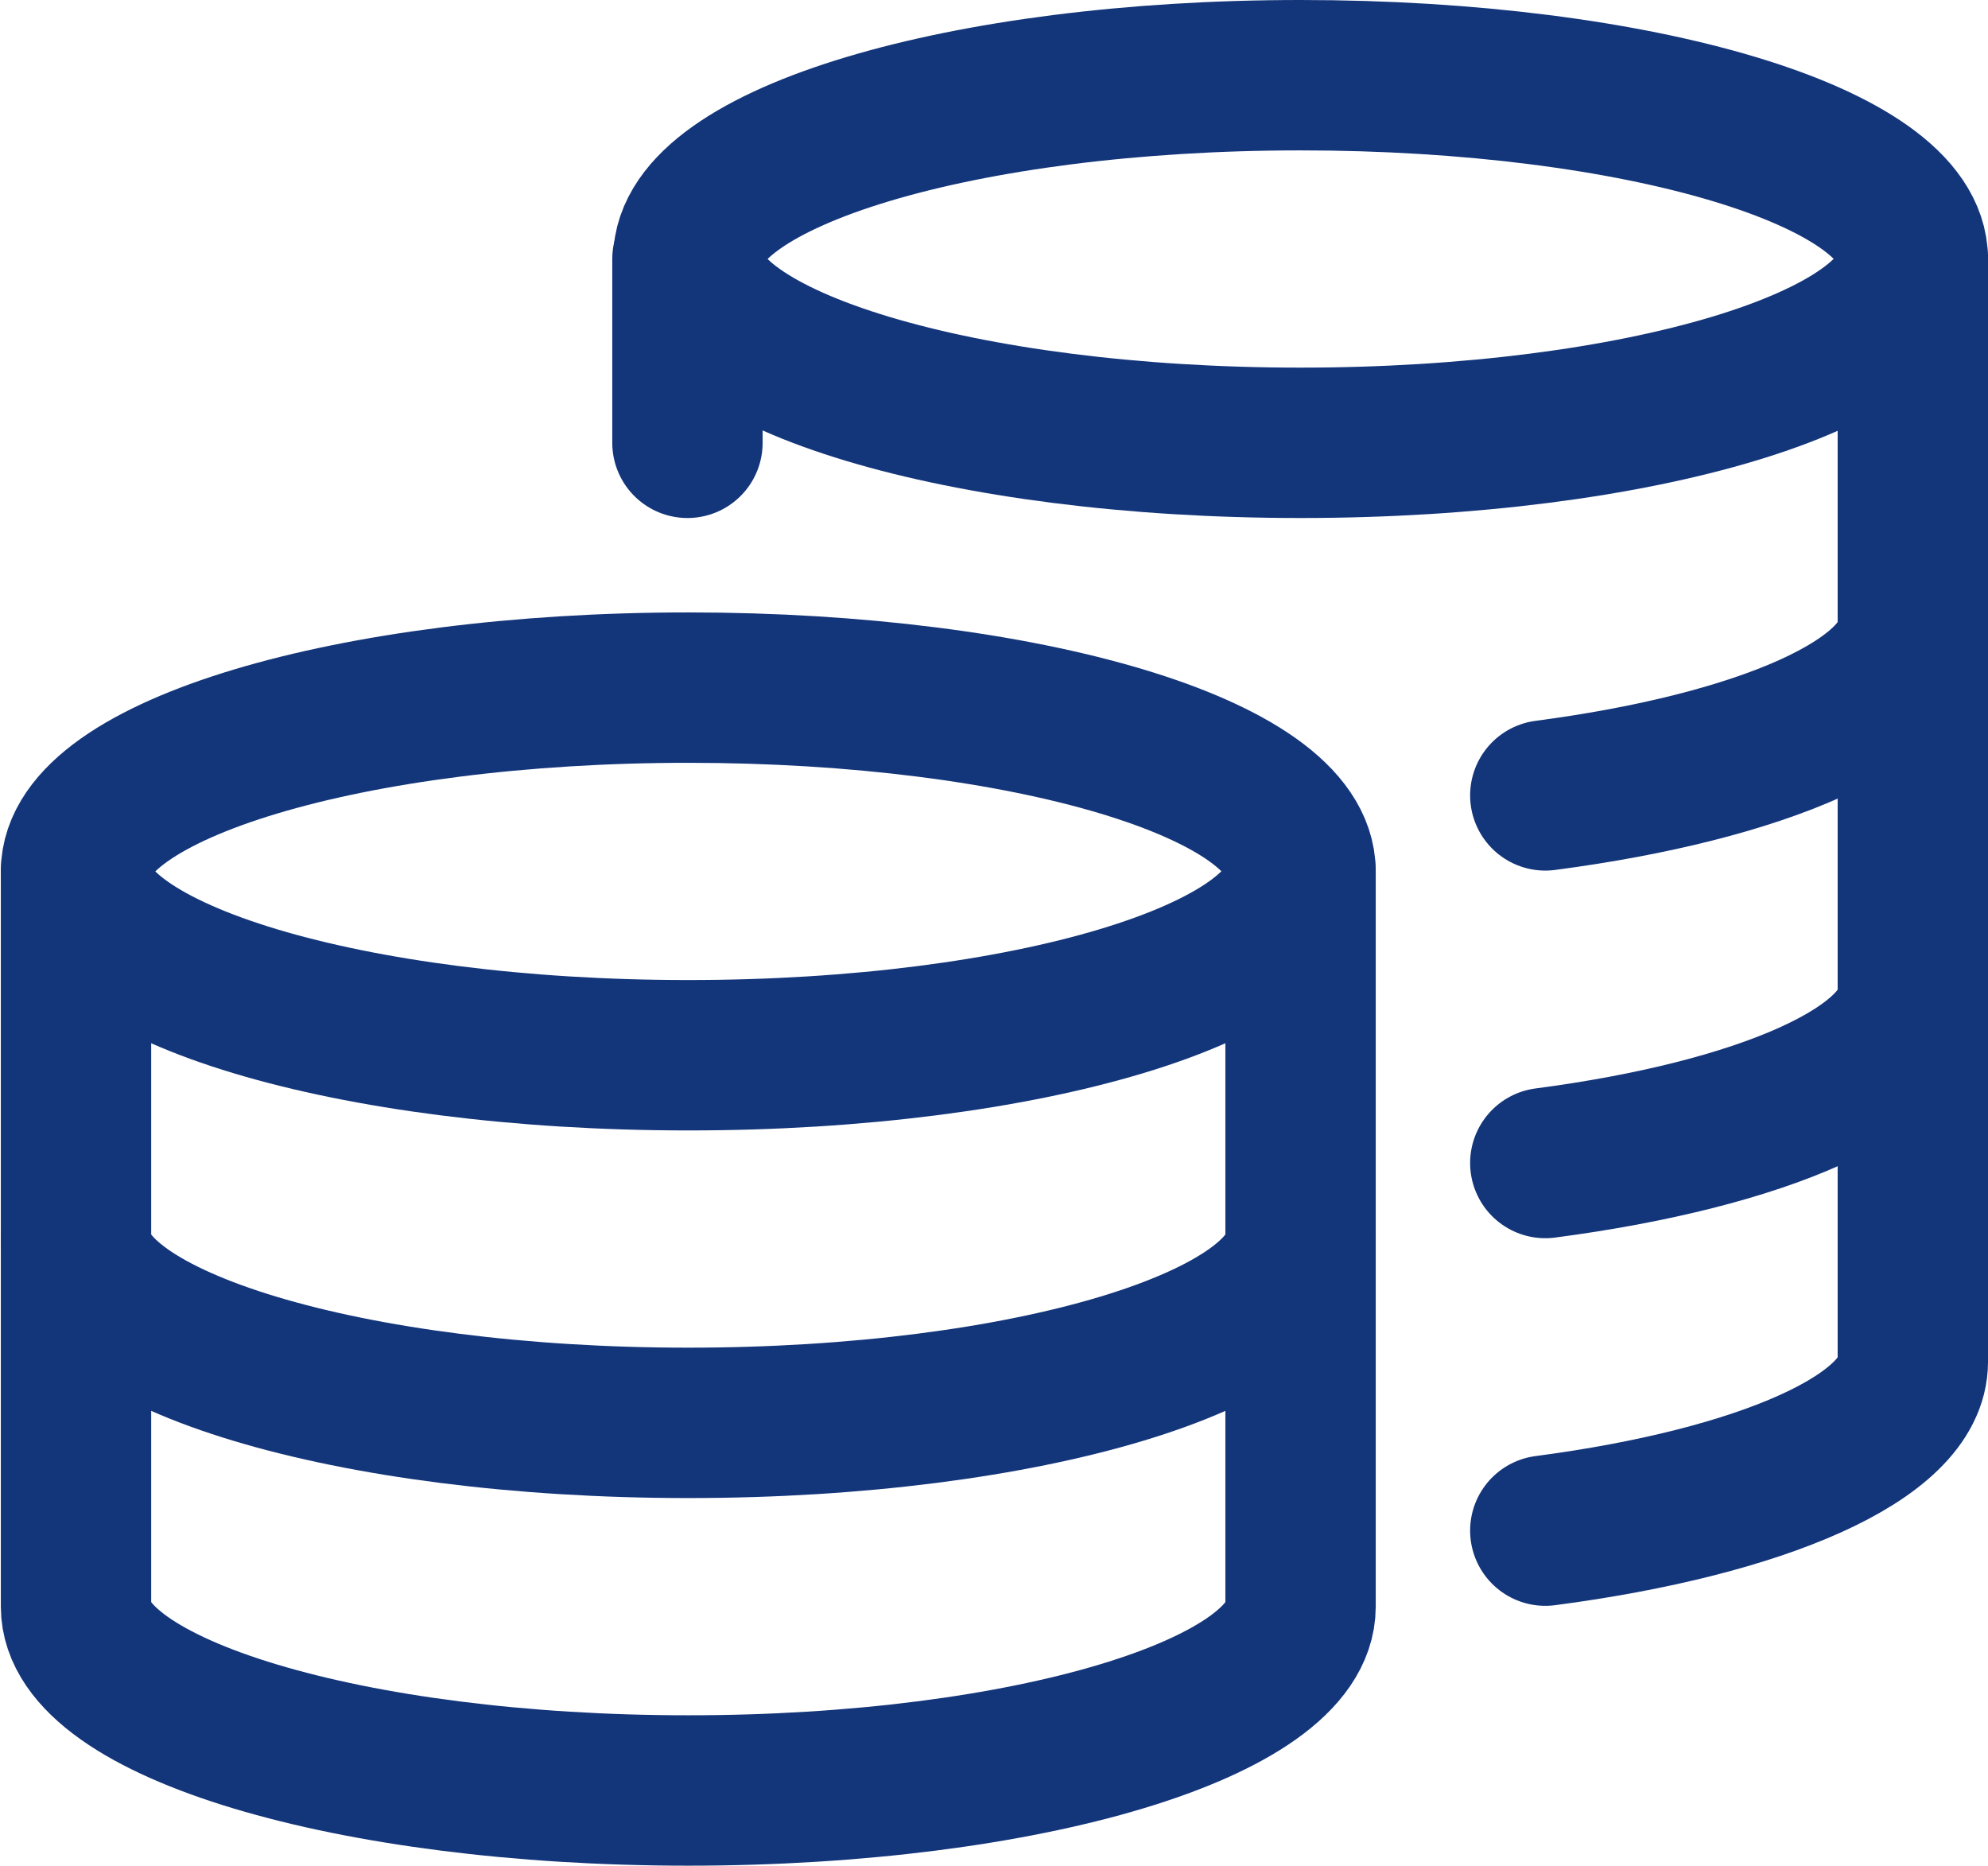
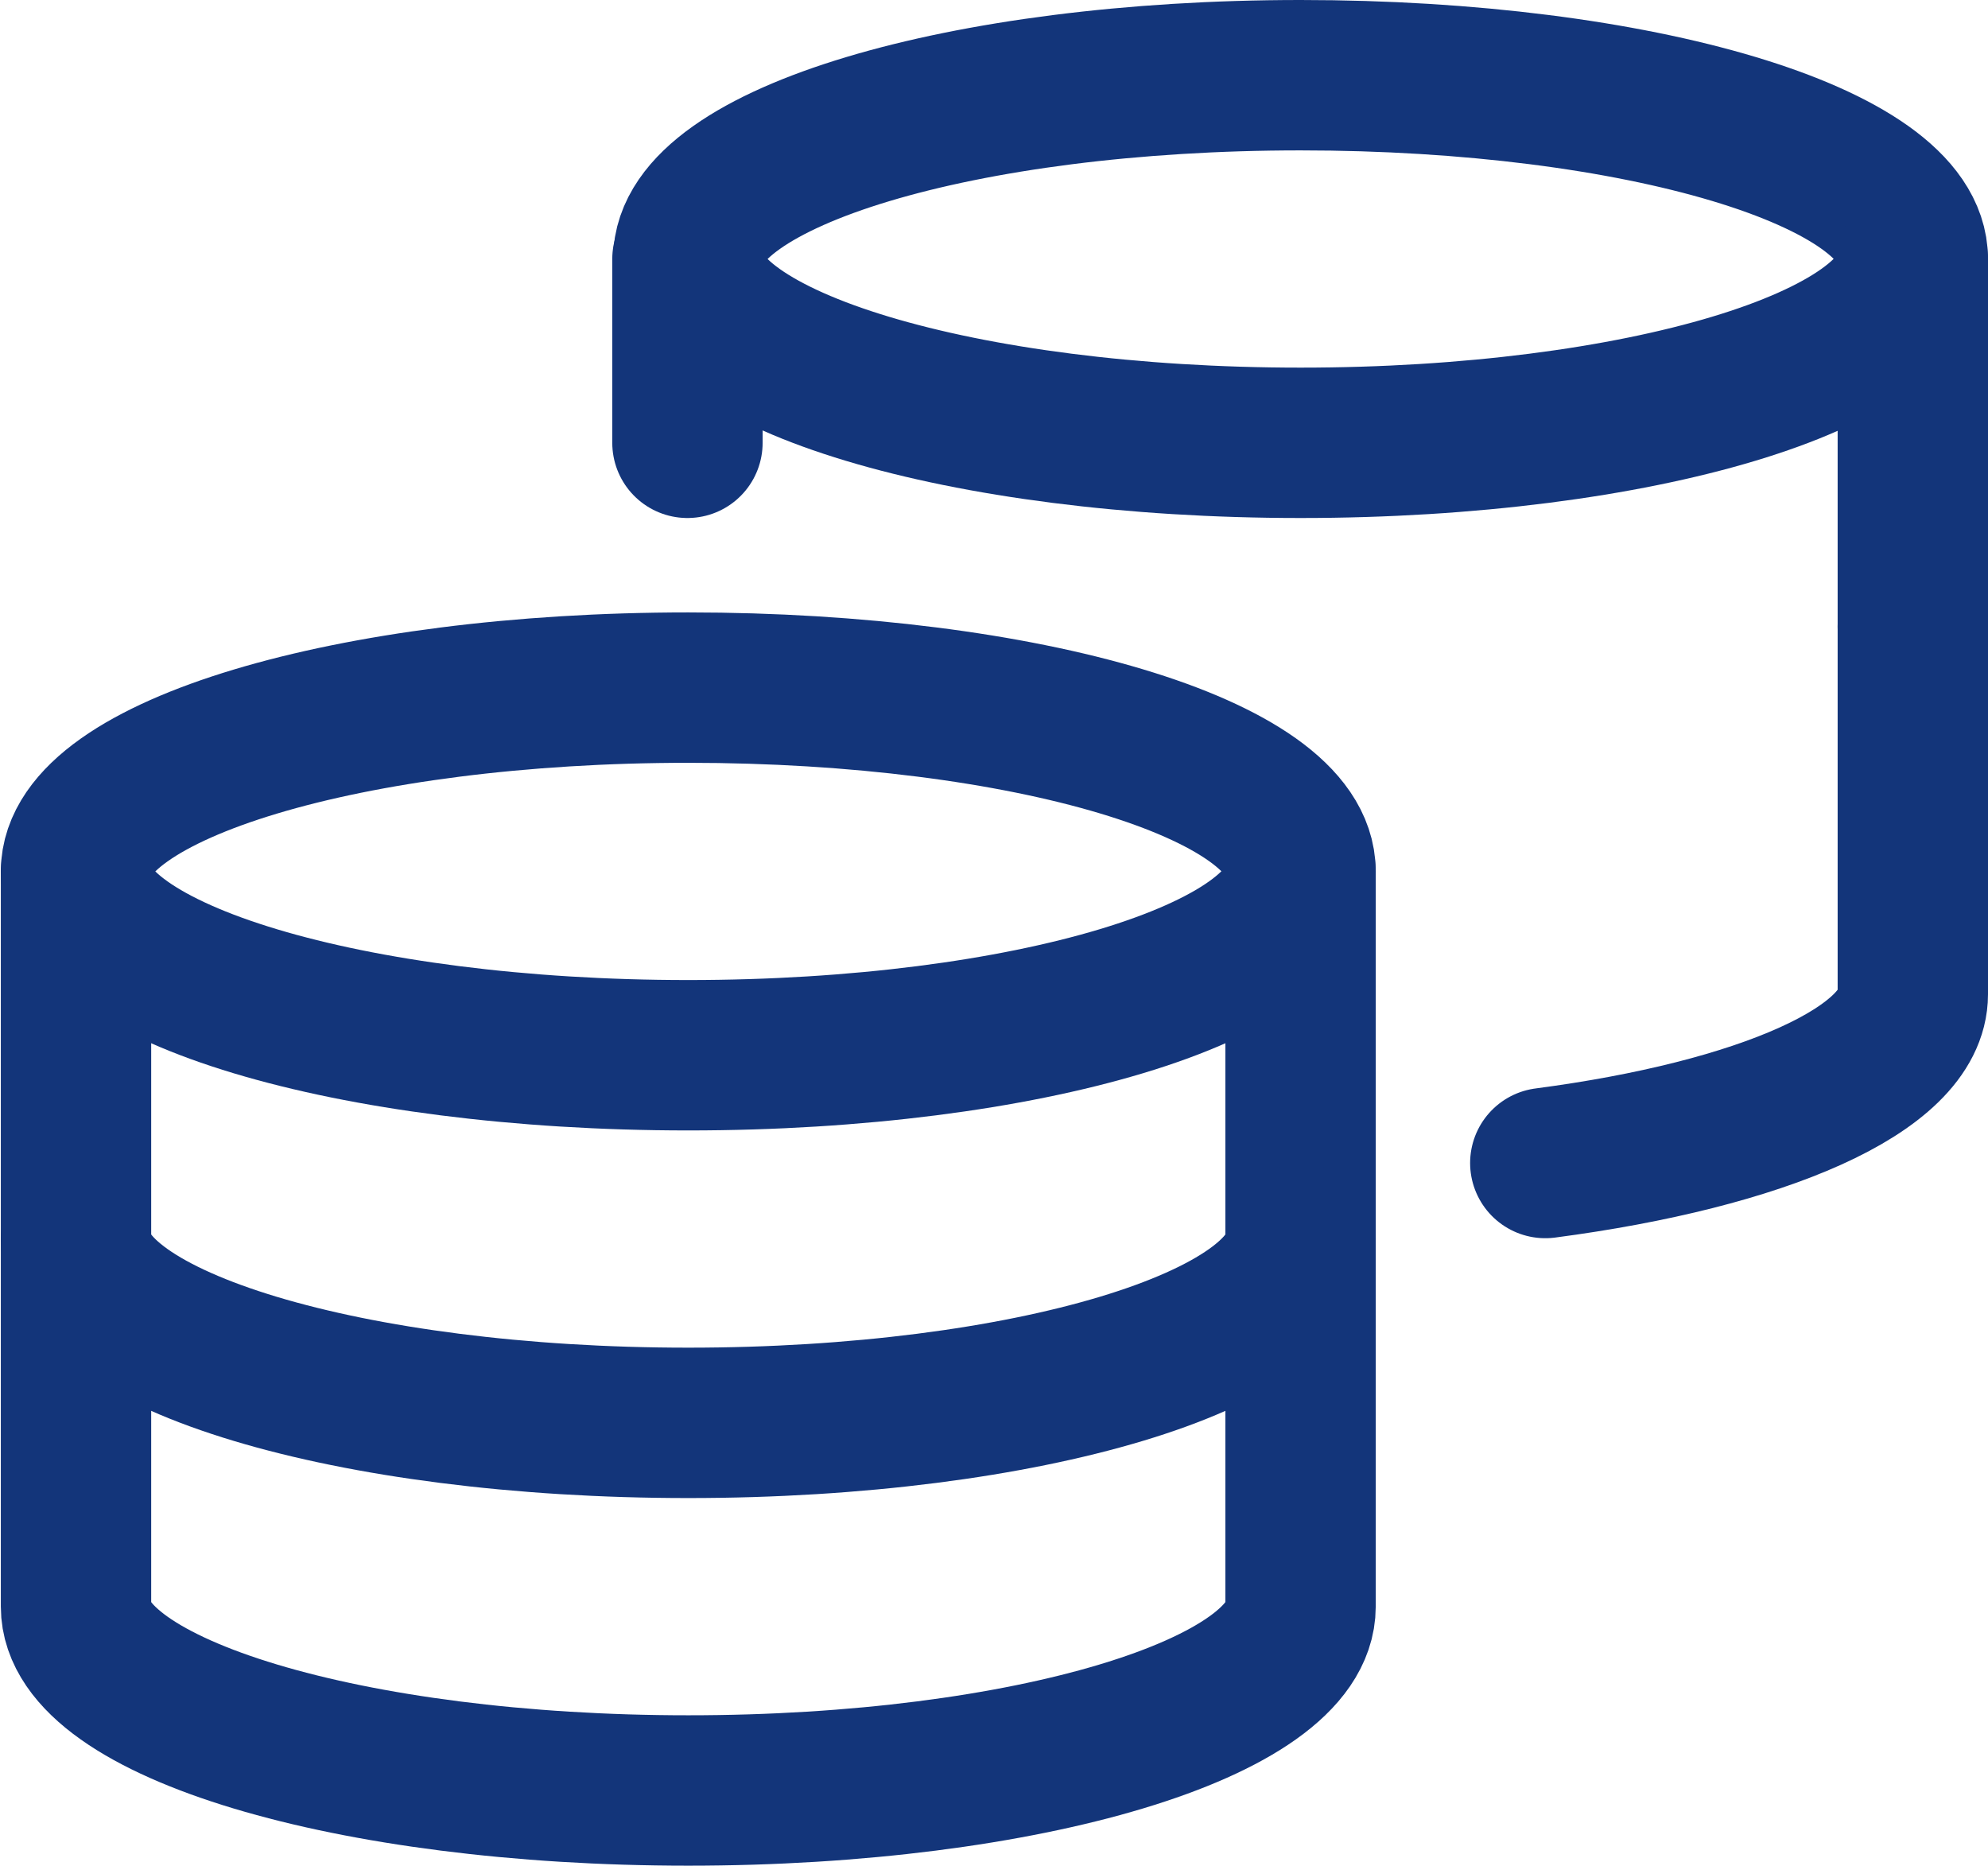
<svg xmlns="http://www.w3.org/2000/svg" id="Ebene_2" viewBox="0 0 23.8 22.33">
  <g id="Ebene_1-2">
    <g id="icons_seminarliste_kosten">
      <g id="kosten">
        <g>
          <path id="Stroke-1" d="m15.57,10.43c0,1.21-3.28,2.2-7.33,2.2s-7.33-.99-7.33-2.2,3.28-2.2,7.33-2.2,7.33.98,7.33,2.2Z" style="fill:none; stroke:#13357a; stroke-linecap:round; stroke-linejoin:round; stroke-width:1.8px;" />
          <path id="Stroke-3" d="m15.57,10.43v4.4c0,1.21-3.28,2.2-7.33,2.2s-7.33-.99-7.33-2.2v-4.4" style="fill:none; stroke:#13357a; stroke-linecap:round; stroke-linejoin:round; stroke-width:1.8px;" />
          <path id="Stroke-5" d="m15.57,14.83v4.4c0,1.21-3.28,2.2-7.33,2.2s-7.33-.99-7.33-2.2v-4.4" style="fill:none; stroke:#13357a; stroke-linecap:round; stroke-linejoin:round; stroke-width:1.8px;" />
          <path id="Stroke-7" d="m22.9,3.1c0,1.21-3.28,2.2-7.33,2.2s-7.33-.99-7.33-2.2S11.52.9,15.57.9s7.33.98,7.33,2.2Z" style="fill:none; stroke:#13357a; stroke-linecap:round; stroke-linejoin:round; stroke-width:1.8px;" />
          <line id="Stroke-9" x1="8.23" y1="5.3" x2="8.23" y2="3.1" style="fill:none; stroke:#13357a; stroke-linecap:round; stroke-linejoin:round; stroke-width:1.8px;" />
-           <path id="Stroke-11" d="m22.9,3.1v4.4c0,.9-1.81,1.68-4.4,2.02" style="fill:none; stroke:#13357a; stroke-linecap:round; stroke-linejoin:round; stroke-width:1.8px;" />
+           <path id="Stroke-11" d="m22.9,3.1v4.4" style="fill:none; stroke:#13357a; stroke-linecap:round; stroke-linejoin:round; stroke-width:1.8px;" />
          <path id="Stroke-13" d="m22.9,7.5v4.4c0,.9-1.81,1.68-4.4,2.02" style="fill:none; stroke:#13357a; stroke-linecap:round; stroke-linejoin:round; stroke-width:1.8px;" />
-           <path id="Stroke-15" d="m22.9,11.9v4.4c0,.9-1.81,1.68-4.4,2.02" style="fill:none; stroke:#13357a; stroke-linecap:round; stroke-linejoin:round; stroke-width:1.8px;" />
        </g>
      </g>
    </g>
  </g>
</svg>